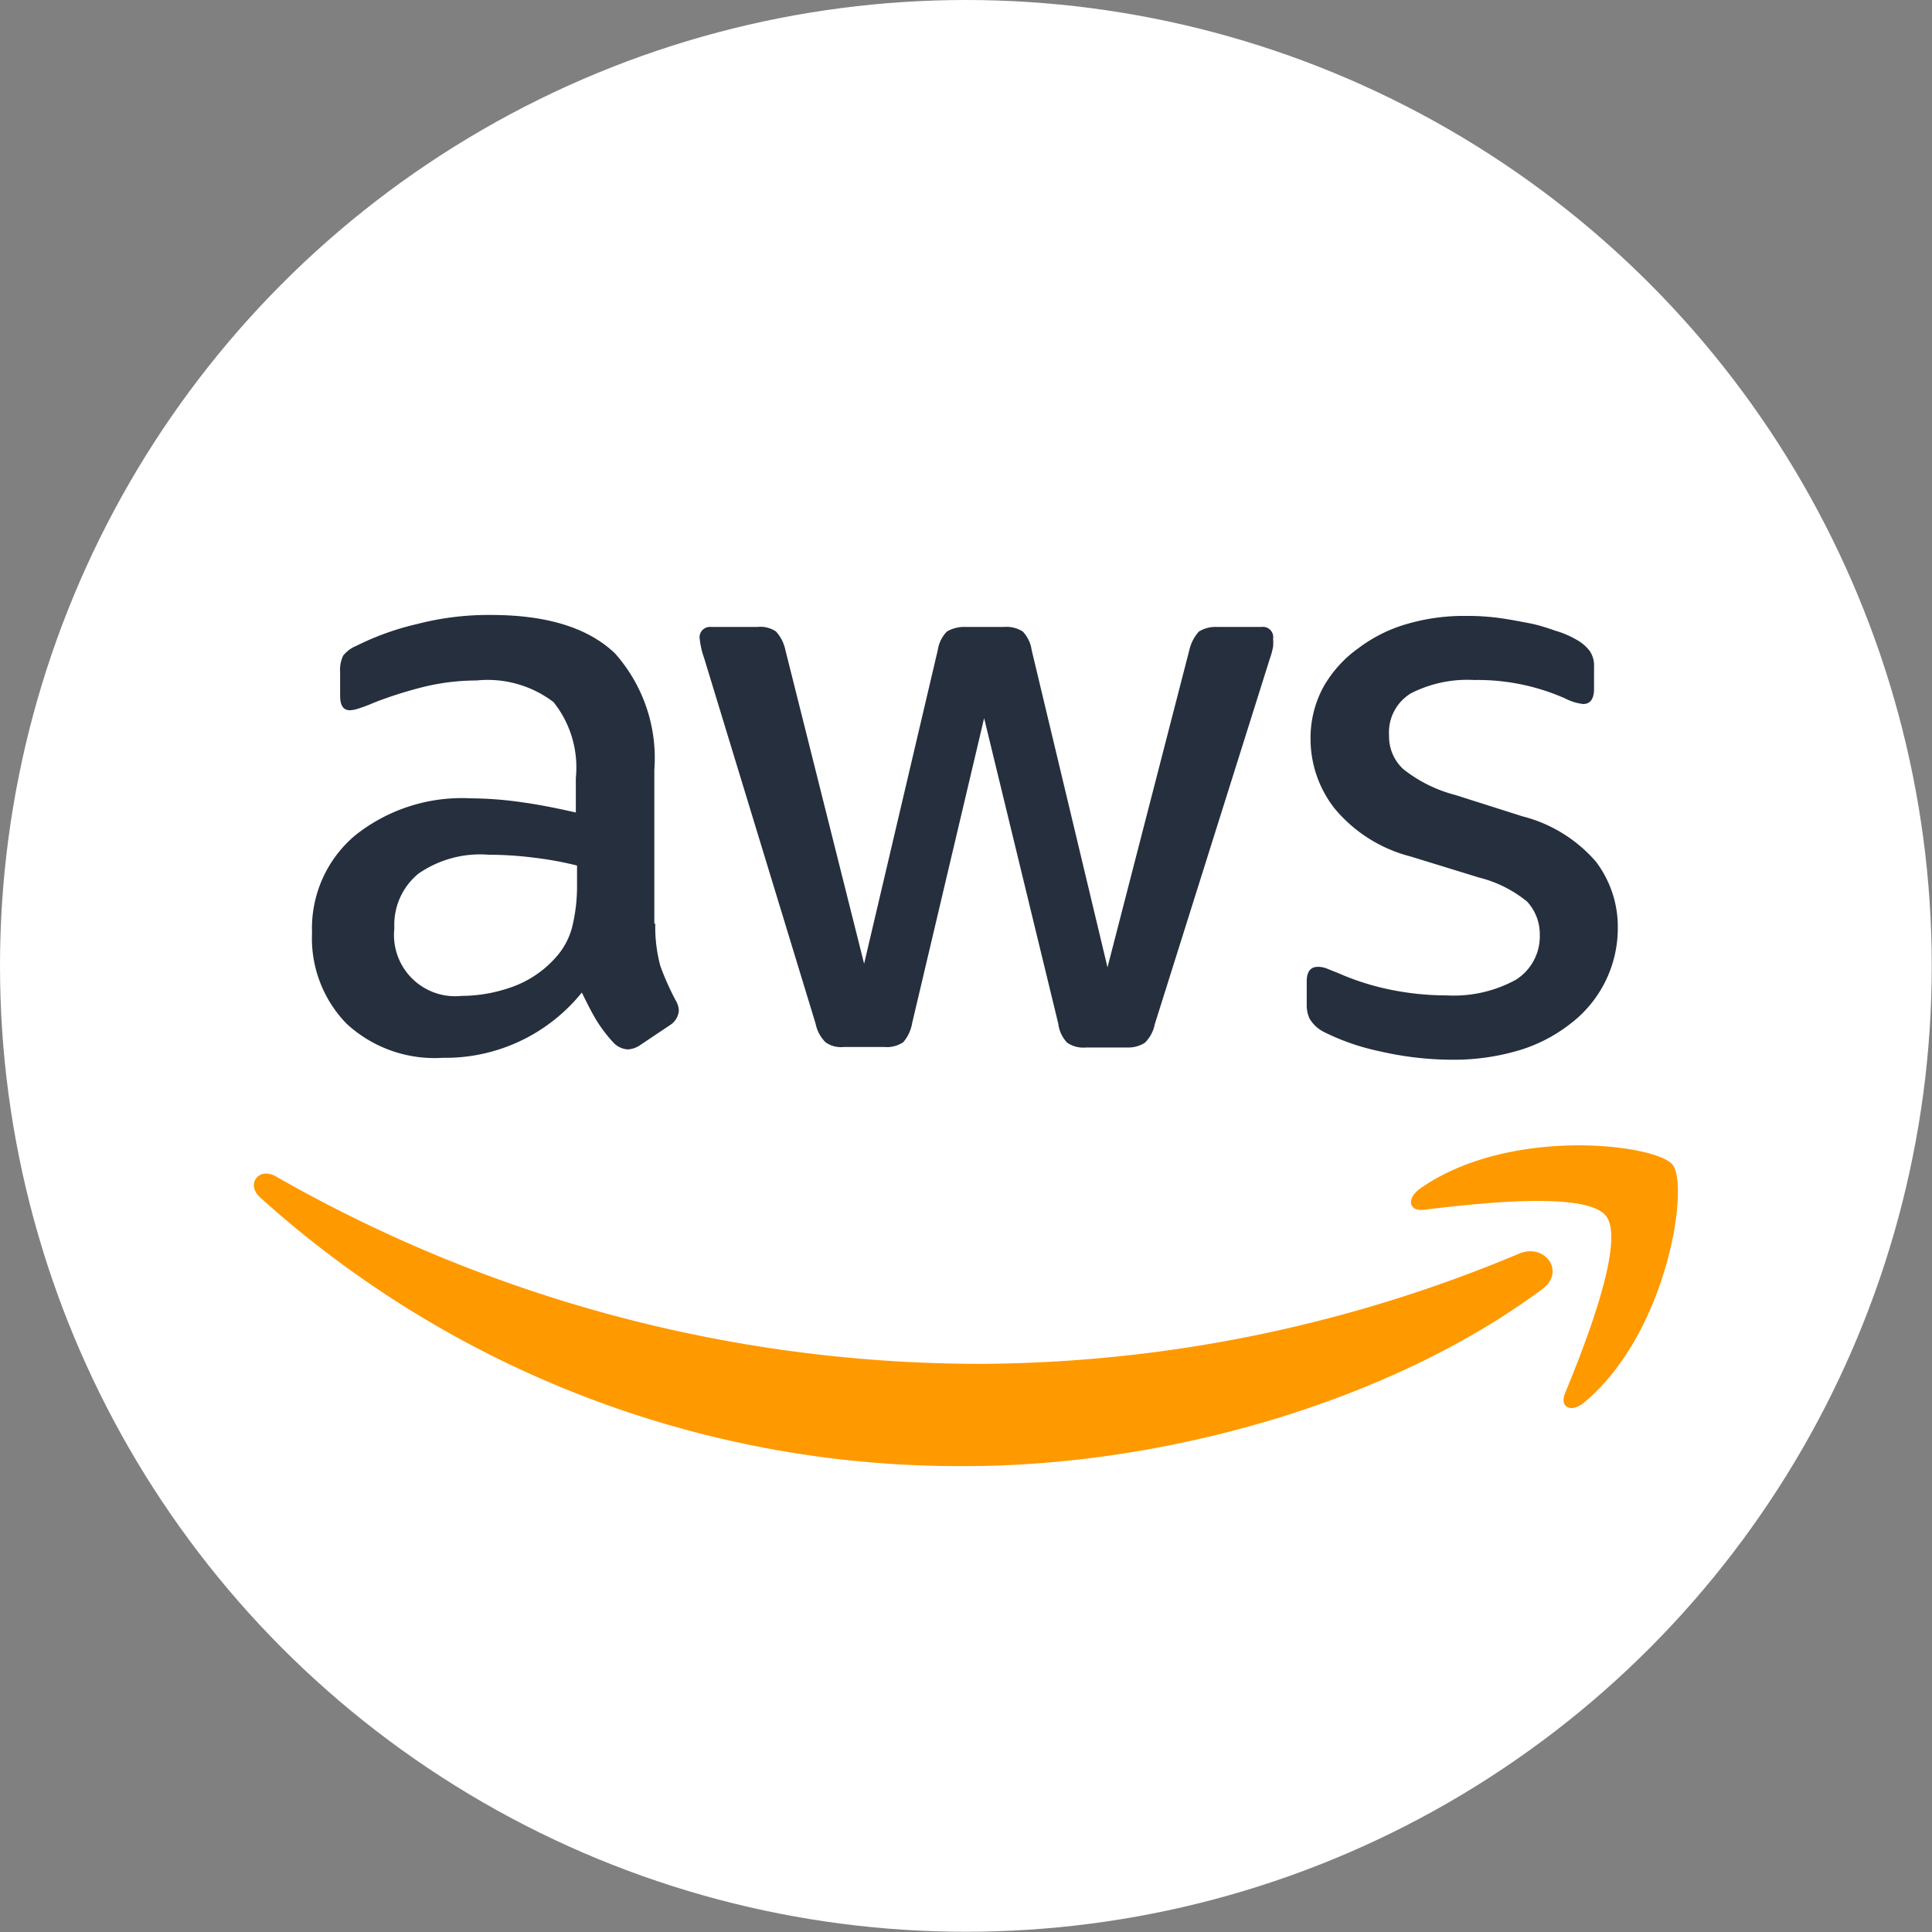
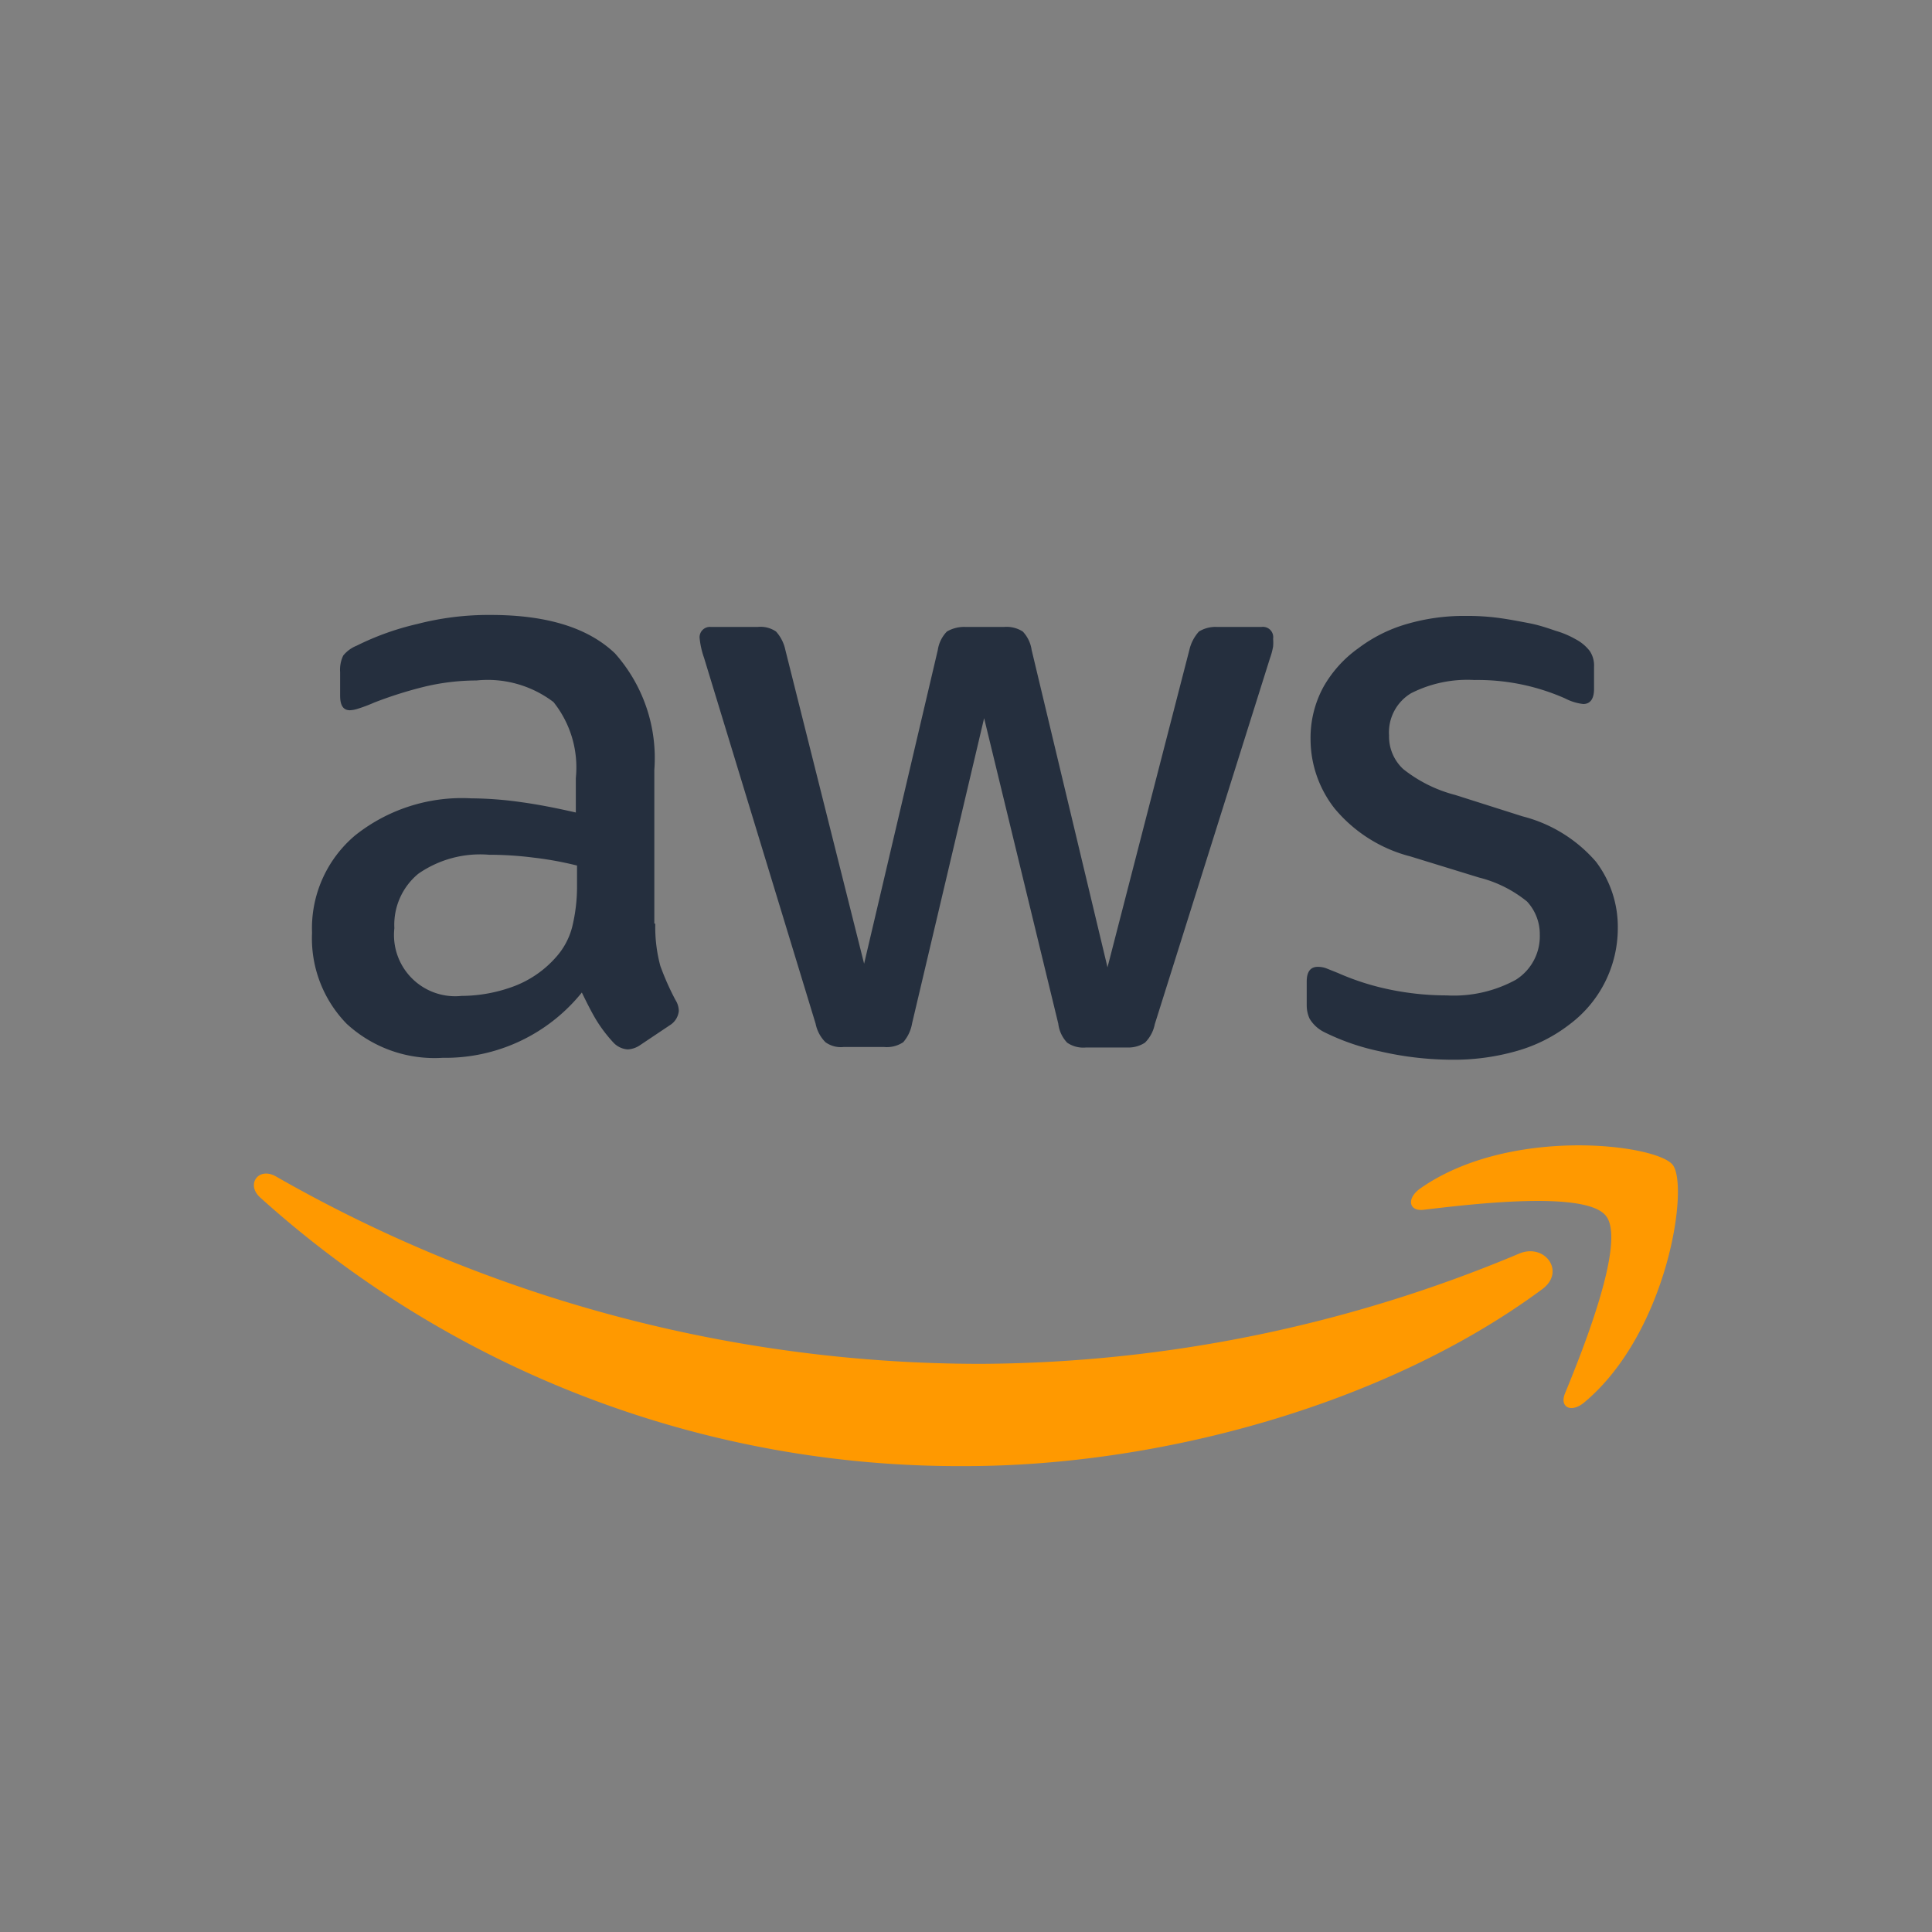
<svg xmlns="http://www.w3.org/2000/svg" viewBox="0 0 80.49 80.49">
  <rect x="0" y="0" width="80.49" height="80.49" fill="#808080" stroke="none" />
  <defs>
    <style>.cls-1{fill:#fff;}.cls-2{fill:#252f3e;}.cls-3{fill:#f90;}</style>
  </defs>
  <title>x</title>
  <g id="Services">
    <g id="AWS">
-       <circle class="cls-1" cx="40.24" cy="40.24" r="40.24" />
      <path class="cls-2" d="M27.3,38.49a6.22,6.22,0,0,0,.21,1.75,11.13,11.13,0,0,0,.63,1.42.87.87,0,0,1,.14.46.79.79,0,0,1-.37.59l-1.24.83a1,1,0,0,1-.52.18.9.9,0,0,1-.59-.28,6,6,0,0,1-.71-.93c-.2-.33-.39-.71-.61-1.16a7.3,7.3,0,0,1-5.8,2.72,5.4,5.4,0,0,1-4-1.42A5.1,5.1,0,0,1,13,38.86a5.06,5.06,0,0,1,1.8-4.06,7.14,7.14,0,0,1,4.83-1.54,15.4,15.4,0,0,1,2.09.16c.73.1,1.48.25,2.27.43V32.41a4.36,4.36,0,0,0-.93-3.16,4.53,4.53,0,0,0-3.21-.9,9.36,9.36,0,0,0-2.13.25,17,17,0,0,0-2.13.67,6.5,6.5,0,0,1-.69.26,1.23,1.23,0,0,1-.32.06c-.28,0-.41-.2-.41-.61V28a1.36,1.36,0,0,1,.13-.69,1.39,1.39,0,0,1,.56-.41A11.33,11.33,0,0,1,17.37,26a11.87,11.87,0,0,1,3.08-.38c2.35,0,4.06.54,5.17,1.6a6.56,6.56,0,0,1,1.64,4.86v6.39Zm-8,3a6.31,6.31,0,0,0,2-.36,4.41,4.41,0,0,0,1.87-1.26,3,3,0,0,0,.67-1.26,7.07,7.07,0,0,0,.2-1.72v-.83a14.18,14.18,0,0,0-1.81-.33,14.88,14.88,0,0,0-1.86-.12,4.51,4.51,0,0,0-2.94.79,2.75,2.75,0,0,0-1,2.27,2.55,2.55,0,0,0,2.81,2.82Zm15.84,2.13a1.09,1.09,0,0,1-.75-.2,1.51,1.51,0,0,1-.41-.77L29.33,27.4a3.46,3.46,0,0,1-.18-.79.43.43,0,0,1,.47-.49h1.94a1.15,1.15,0,0,1,.77.19,1.65,1.65,0,0,1,.39.77L36,40.15l3.07-13.07a1.4,1.4,0,0,1,.38-.77,1.43,1.43,0,0,1,.79-.19h1.58a1.26,1.26,0,0,1,.79.19,1.41,1.41,0,0,1,.37.77L46.14,40.3l3.41-13.22a1.72,1.72,0,0,1,.4-.77,1.33,1.33,0,0,1,.77-.19h1.83a.43.43,0,0,1,.49.49,2,2,0,0,1,0,.32,2.79,2.79,0,0,1-.13.49L48.11,42.67a1.49,1.49,0,0,1-.41.77,1.27,1.27,0,0,1-.75.2h-1.7a1.19,1.19,0,0,1-.79-.2,1.38,1.38,0,0,1-.37-.79L41,29.92,38,42.63a1.61,1.61,0,0,1-.37.79,1.23,1.23,0,0,1-.79.2Zm25.35.53a13.5,13.5,0,0,1-3-.35A9.58,9.58,0,0,1,55.17,43a1.47,1.47,0,0,1-.61-.56,1.33,1.33,0,0,1-.12-.55v-1c0-.41.16-.61.46-.61a1,1,0,0,1,.35.06l.5.2a10.58,10.58,0,0,0,2.17.69,11.72,11.72,0,0,0,2.35.24,5.39,5.39,0,0,0,2.88-.65,2.14,2.14,0,0,0,1-1.88,2,2,0,0,0-.53-1.38,5.14,5.14,0,0,0-2-1l-2.86-.88a6.06,6.06,0,0,1-3.16-2,4.68,4.68,0,0,1-1-2.86,4.44,4.44,0,0,1,.53-2.19A5,5,0,0,1,56.6,27a6.18,6.18,0,0,1,2-1,8.49,8.49,0,0,1,2.48-.34,9.89,9.89,0,0,1,1.33.08c.45.06.86.14,1.28.22s.77.2,1.12.32a3.75,3.75,0,0,1,.83.35,1.78,1.78,0,0,1,.59.49,1.08,1.08,0,0,1,.18.66v.92c0,.42-.16.63-.45.63a2.13,2.13,0,0,1-.75-.23,9,9,0,0,0-3.79-.77,5.18,5.18,0,0,0-2.63.55,1.9,1.9,0,0,0-.92,1.76,1.85,1.85,0,0,0,.59,1.4,5.82,5.82,0,0,0,2.17,1.08l2.8.89a6,6,0,0,1,3.06,1.89,4.49,4.49,0,0,1,.91,2.77,5,5,0,0,1-2,4,6.46,6.46,0,0,1-2.19,1.11A9.52,9.52,0,0,1,60.48,44.15Z" />
      <path class="cls-3" d="M64.21,53.74c-6.49,4.79-15.92,7.34-24,7.34A43.47,43.47,0,0,1,10.84,49.89c-.61-.55-.06-1.3.67-.87a59.14,59.14,0,0,0,29.36,7.8,58.54,58.54,0,0,0,22.39-4.58C64.35,51.75,65.28,53,64.21,53.74Zm2.7-3.08c-.82-1.06-5.48-.51-7.59-.26-.63.08-.73-.47-.16-.88,3.71-2.61,9.81-1.86,10.52-1s-.2,7-3.67,9.9c-.54.46-1.05.22-.81-.37C66,56.11,67.74,51.71,66.91,50.66Z" />
    </g>
  </g>
</svg>